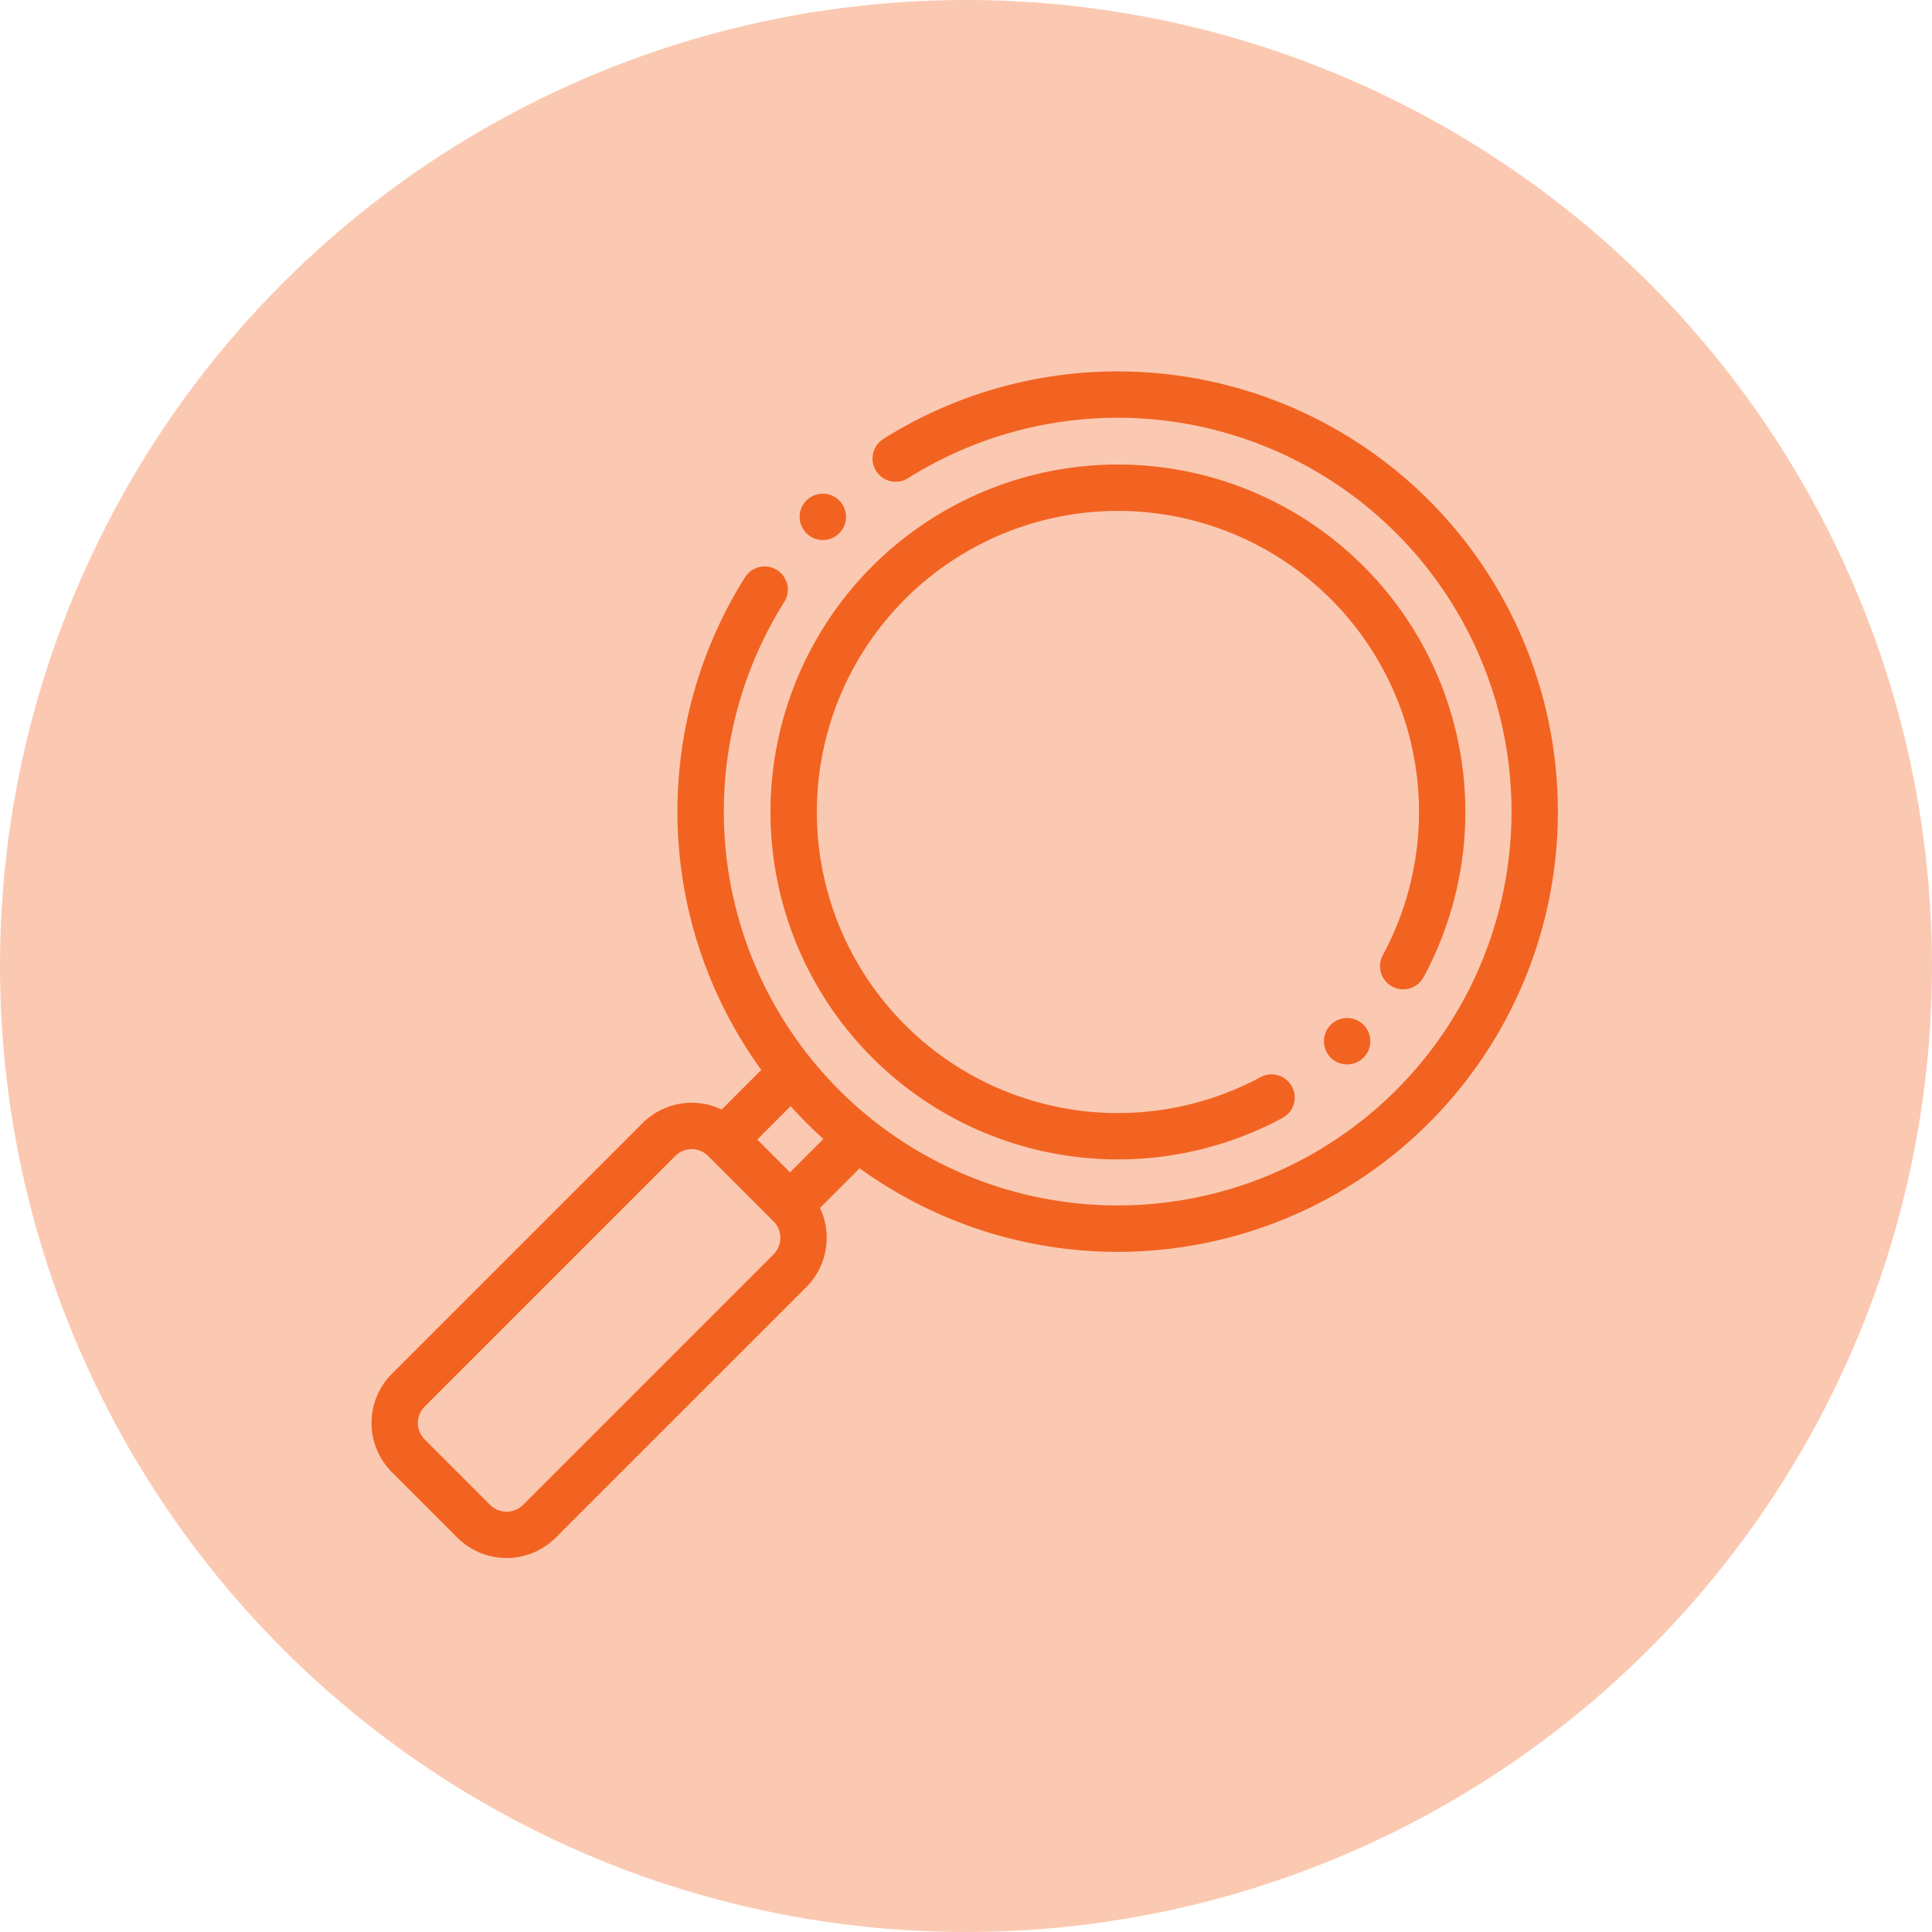
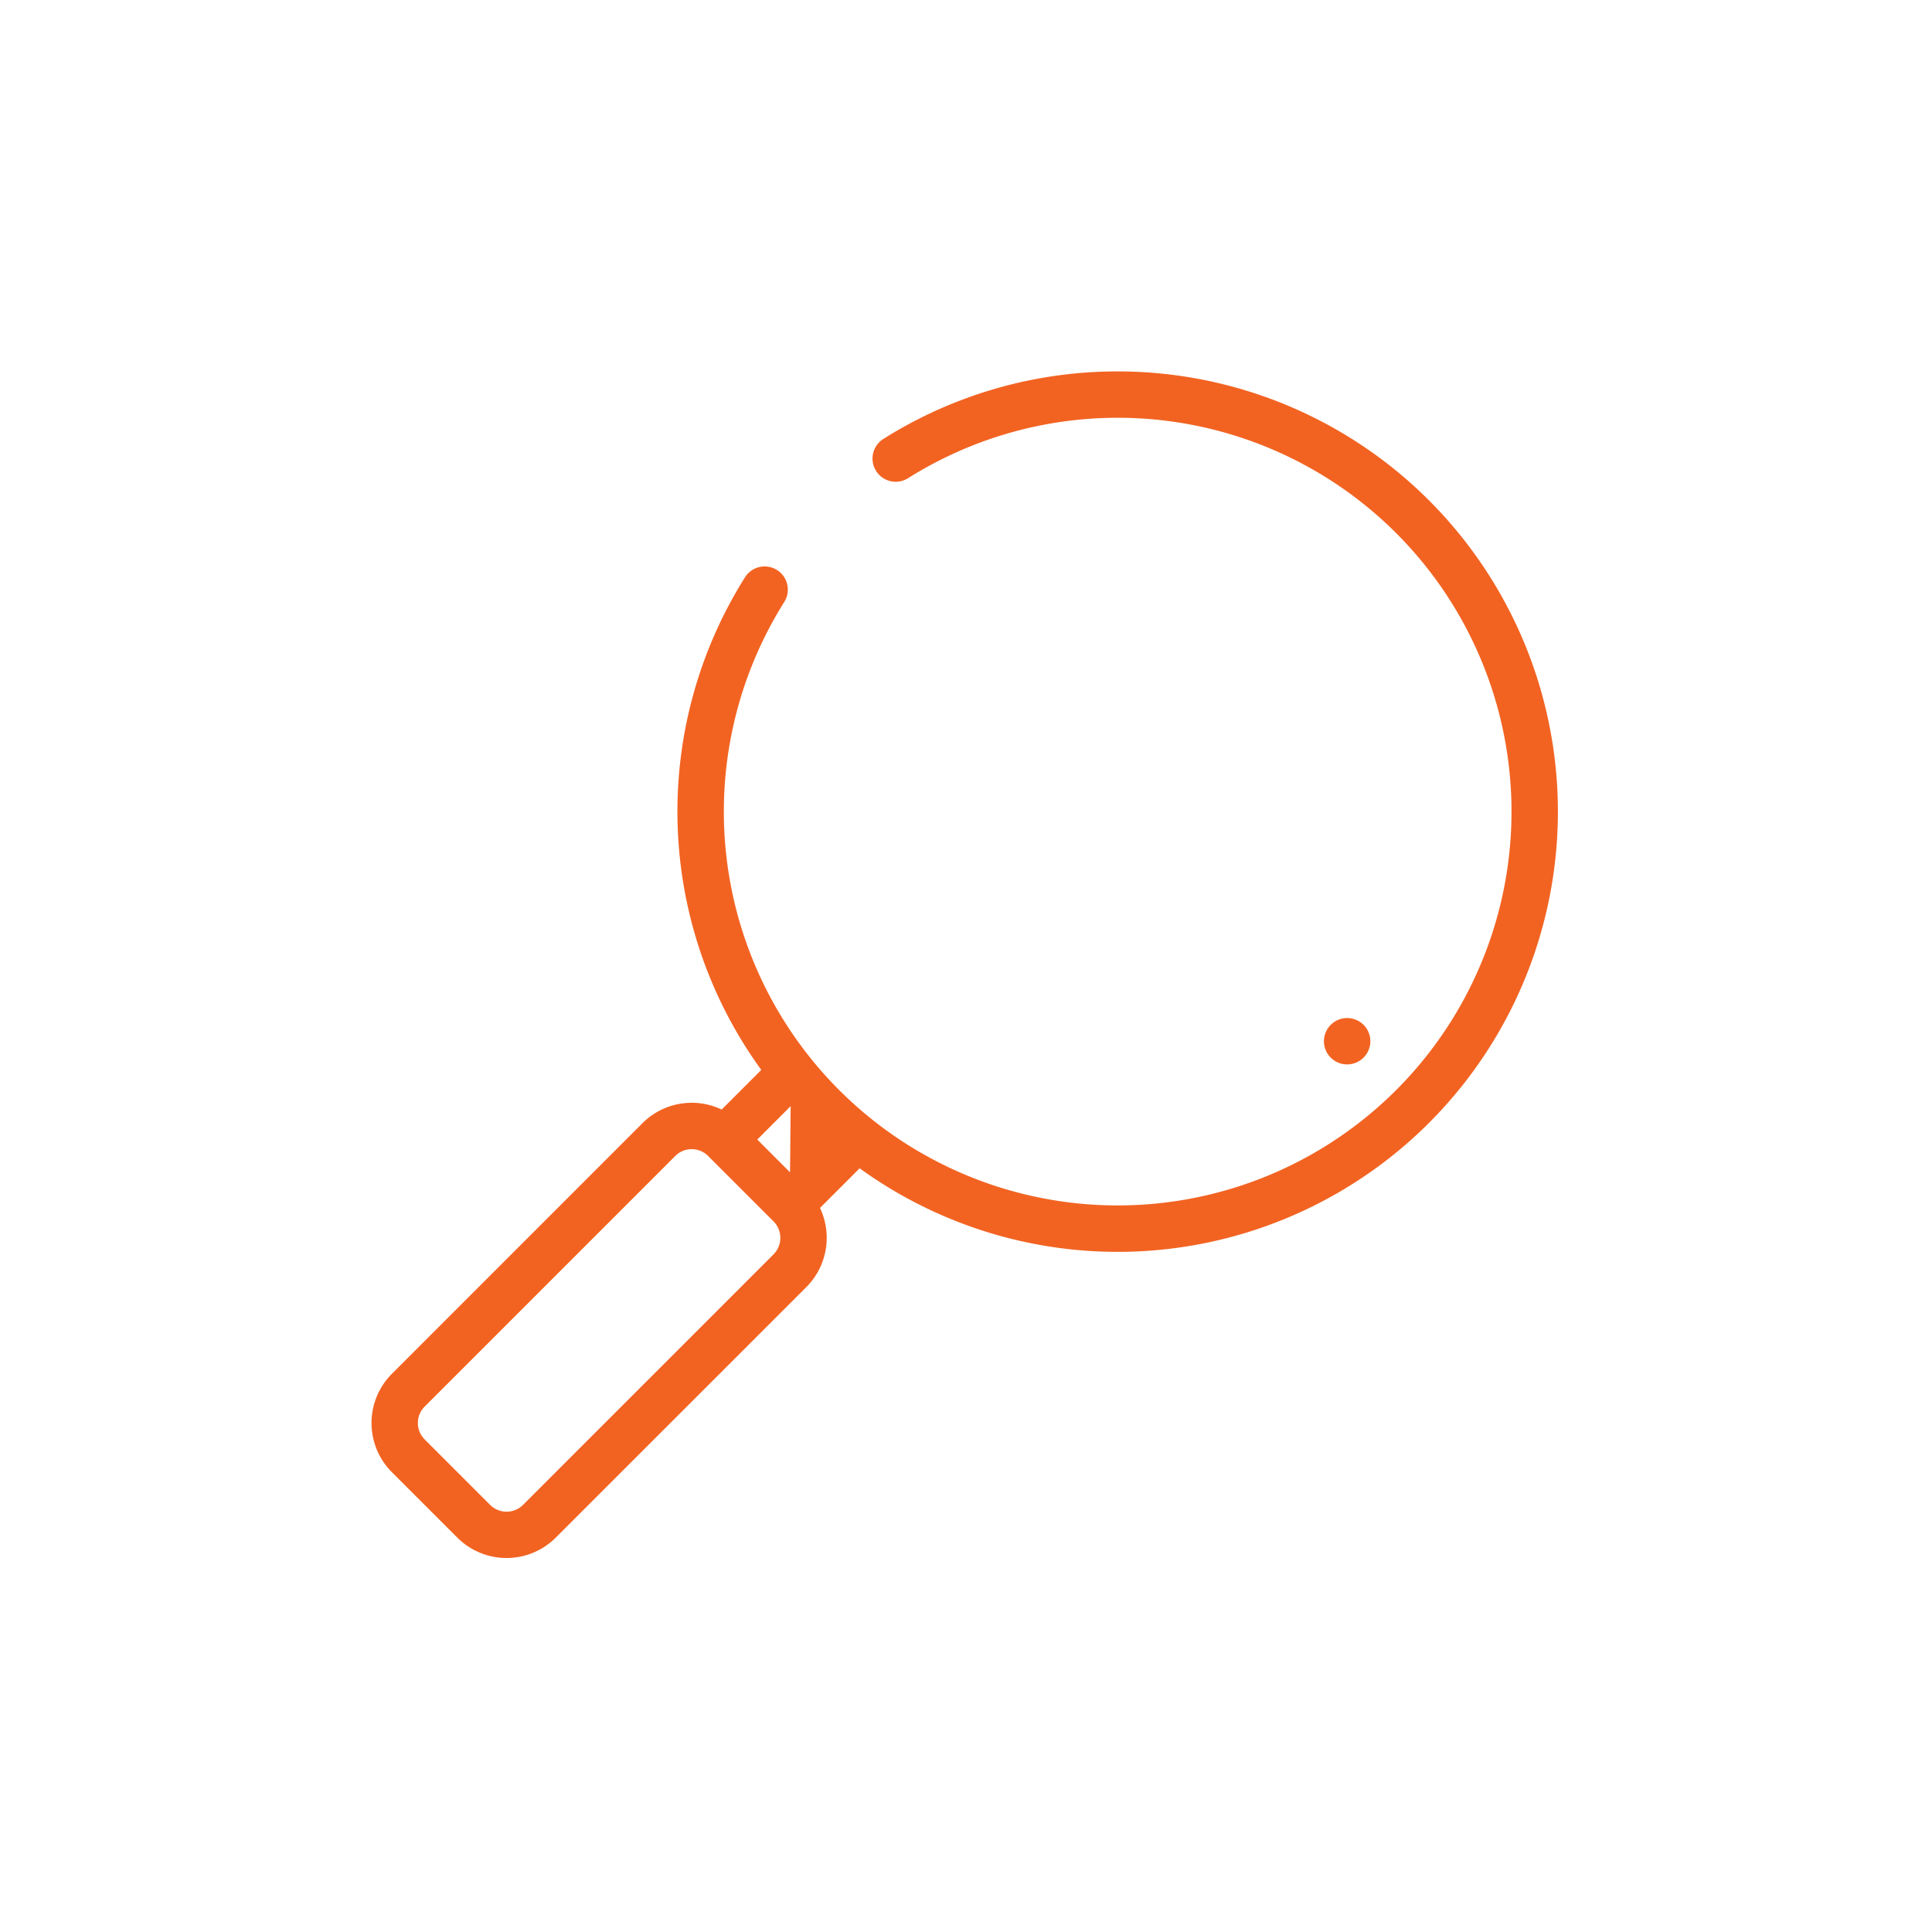
<svg xmlns="http://www.w3.org/2000/svg" width="78" height="78" viewBox="0 0 78 78">
  <g id="ICONE_TARIF1" data-name="ICONE TARIF1" transform="translate(19676 7271)">
    <g id="Groupe_7138" data-name="Groupe 7138" transform="translate(-20353.5 -13543.114)">
-       <circle id="Ellipse_81" data-name="Ellipse 81" cx="39" cy="39" r="39" transform="translate(677.5 6272.114)" fill="#fbc9b1" />
-     </g>
+       </g>
    <g id="Groupe_7137" data-name="Groupe 7137" transform="translate(-19661 -7256)">
      <g id="Groupe_7136" data-name="Groupe 7136" transform="translate(0 0)">
-         <path id="Tracé_3328" data-name="Tracé 3328" d="M30.126,0a17.727,17.727,0,0,0-9.464,2.727.936.936,0,1,0,1,1.583,15.9,15.9,0,1,1-5,5,.936.936,0,1,0-1.583-1A17.758,17.758,0,0,0,15.735,28.2l-1.6,1.6a2.811,2.811,0,0,0-3.194.548L.82,40.471a2.81,2.81,0,0,0,0,3.969l2.646,2.646a2.812,2.812,0,0,0,3.969,0L17.557,36.966a2.819,2.819,0,0,0,.548-3.194l1.6-1.6A17.773,17.773,0,1,0,30.126,0ZM16.234,35.643,6.113,45.764a.941.941,0,0,1-1.323,0L2.144,43.117a.937.937,0,0,1,0-1.323L12.264,31.673a.937.937,0,0,1,1.323,0l2.646,2.646a.941.941,0,0,1,0,1.323Zm.662-3.308-1.323-1.323,1.347-1.347a17.941,17.941,0,0,0,1.323,1.323Z" transform="translate(0 -0.005)" fill="#f26322" />
-         <path id="Tracé_3329" data-name="Tracé 3329" d="M197.119,61.091a.936.936,0,0,0,1.268-.377,14.027,14.027,0,1,0-5.669,5.669.936.936,0,0,0-.892-1.645,12.155,12.155,0,1,1,4.916-4.916A.935.935,0,0,0,197.119,61.091Z" transform="translate(-155.914 -36.262)" fill="#f26322" />
-         <path id="Tracé_3330" data-name="Tracé 3330" d="M185.663,54.592a.936.936,0,1,0-.629-1.628h0a.935.935,0,0,0,.63,1.627Z" transform="translate(-167.444 -47.789)" fill="#f26322" />
+         <path id="Tracé_3328" data-name="Tracé 3328" d="M30.126,0a17.727,17.727,0,0,0-9.464,2.727.936.936,0,1,0,1,1.583,15.9,15.9,0,1,1-5,5,.936.936,0,1,0-1.583-1A17.758,17.758,0,0,0,15.735,28.2l-1.6,1.6a2.811,2.811,0,0,0-3.194.548L.82,40.471a2.81,2.81,0,0,0,0,3.969l2.646,2.646a2.812,2.812,0,0,0,3.969,0L17.557,36.966a2.819,2.819,0,0,0,.548-3.194l1.6-1.6A17.773,17.773,0,1,0,30.126,0ZM16.234,35.643,6.113,45.764a.941.941,0,0,1-1.323,0L2.144,43.117a.937.937,0,0,1,0-1.323L12.264,31.673a.937.937,0,0,1,1.323,0l2.646,2.646a.941.941,0,0,1,0,1.323Zm.662-3.308-1.323-1.323,1.347-1.347Z" transform="translate(0 -0.005)" fill="#f26322" />
        <path id="Tracé_3331" data-name="Tracé 3331" d="M411.931,280.863a.936.936,0,1,0-.6-1.654h0a.935.935,0,0,0,.6,1.654Z" transform="translate(-372.543 -252.89)" fill="#f26322" />
      </g>
    </g>
  </g>
</svg>